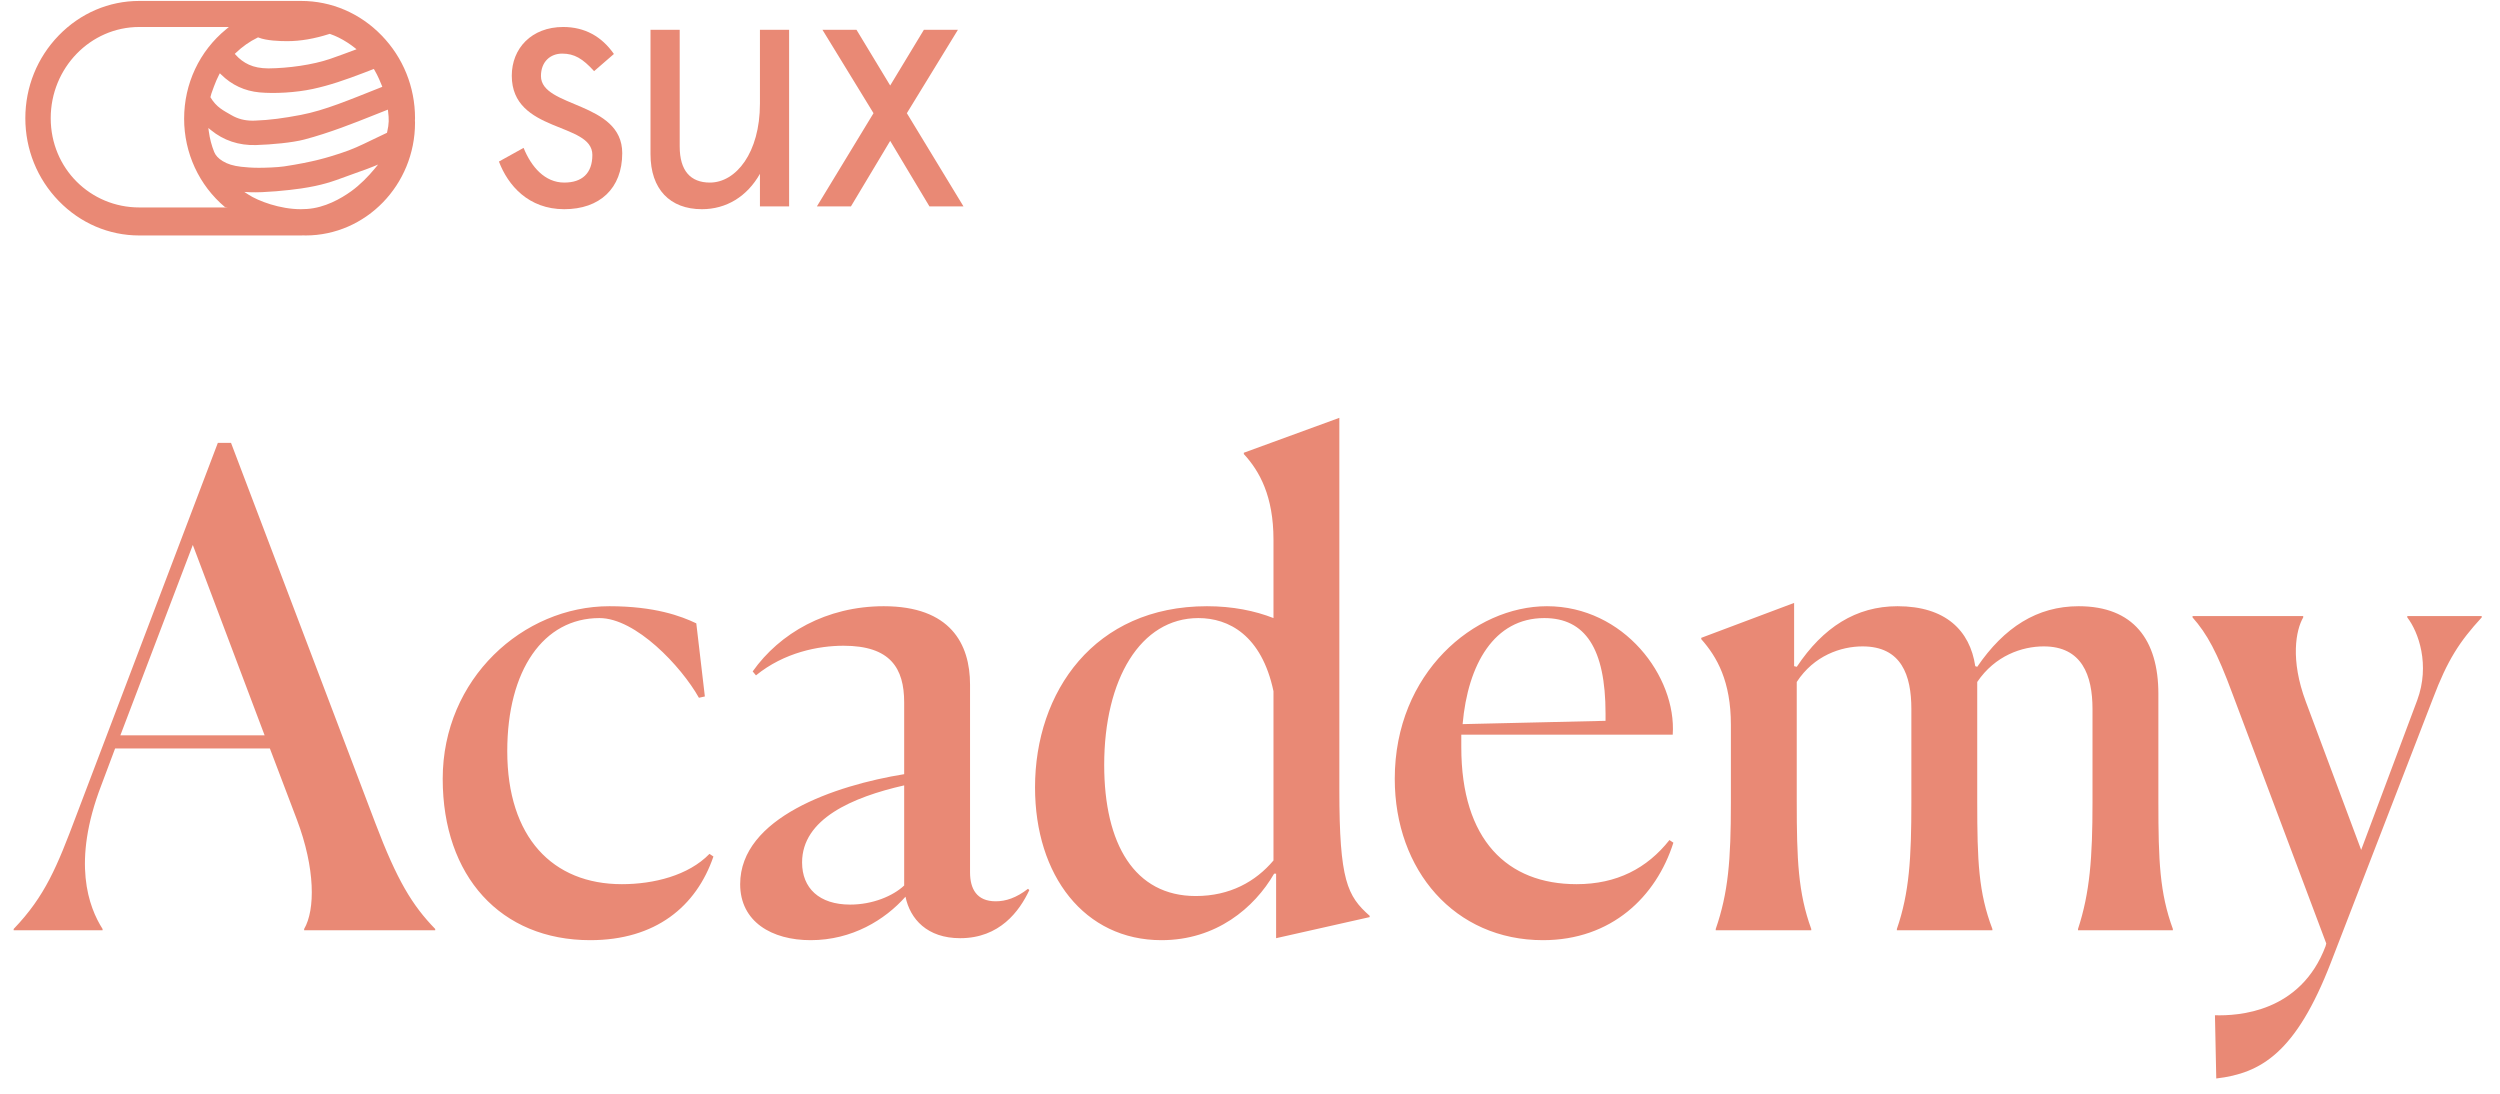
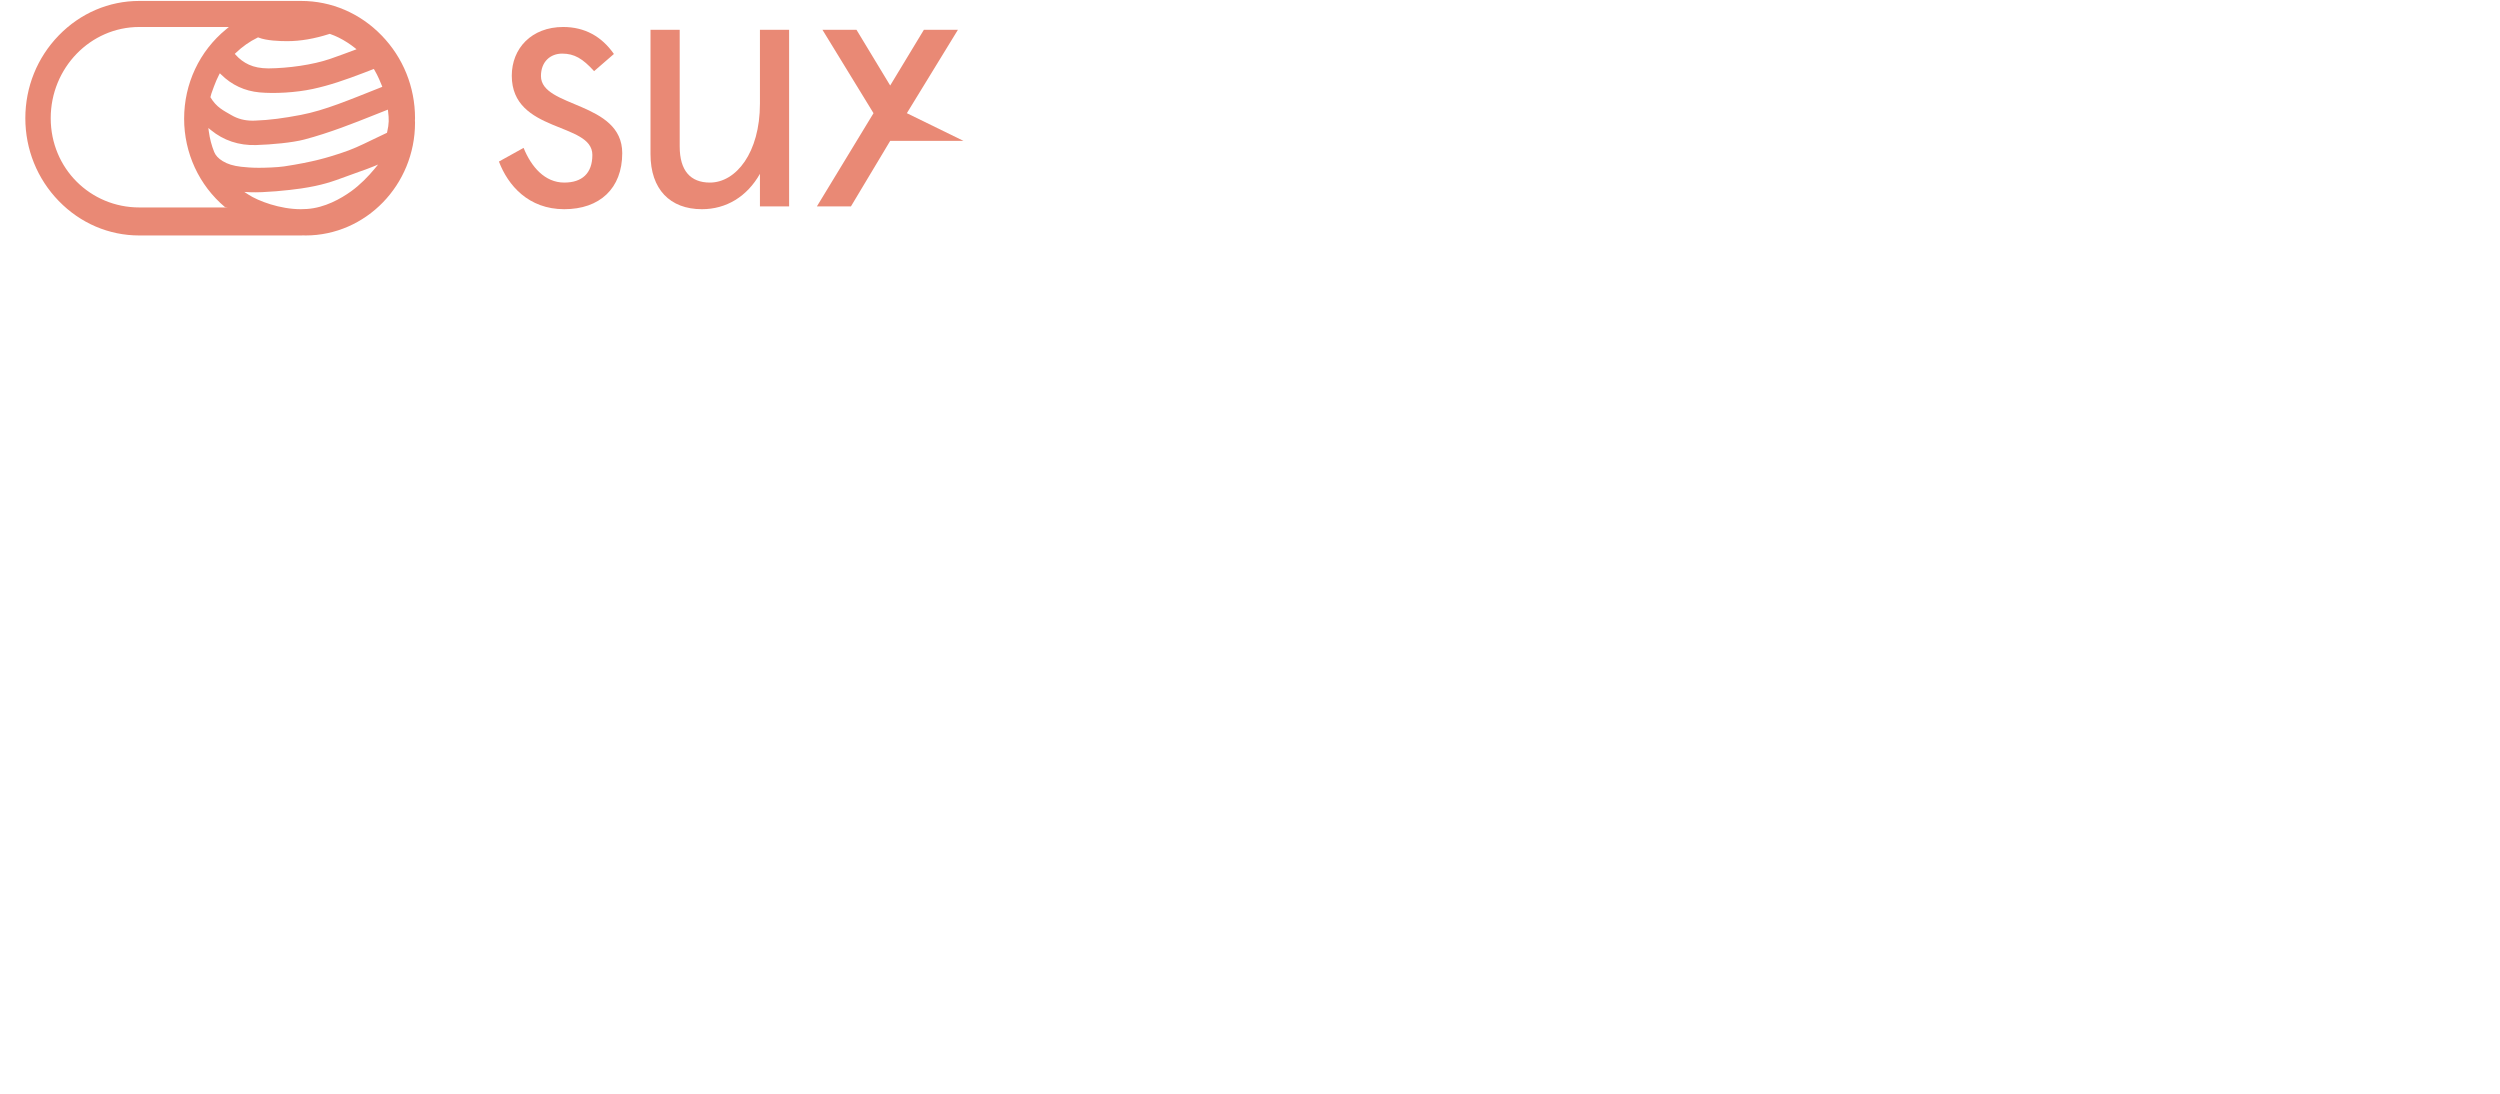
<svg xmlns="http://www.w3.org/2000/svg" width="240" height="105" viewBox="0 0 240 105" fill="none">
  <path fill-rule="evenodd" clip-rule="evenodd" d="M37.164 12.689L37.151 12.748L37.096 12.773C36.568 13.018 36.109 13.241 35.705 13.437C34.618 13.964 33.834 14.344 32.683 14.716L32.576 14.751C31.538 15.087 30.116 15.547 27.269 15.975C26.619 16.072 25.423 16.108 24.846 16.108C24.189 16.108 23.603 16.062 23.147 16.009C22.393 15.922 21.827 15.747 21.365 15.459C20.96 15.207 20.698 14.924 20.563 14.594C20.311 13.971 20.136 13.299 20.043 12.595L20.003 12.286L20.243 12.483C21.468 13.486 22.924 13.972 24.57 13.926C26.097 13.879 28.07 13.695 29.211 13.395C31.634 12.756 34.003 11.811 35.908 11.05C36.287 10.899 36.65 10.754 36.996 10.619L37.236 10.524L37.255 10.684C37.342 11.427 37.36 11.841 37.164 12.689V12.689ZM35.984 16.178C35.354 16.945 34.548 17.761 33.715 18.36C32.725 19.071 31.187 19.944 29.48 20.061C29.273 20.076 29.071 20.083 28.873 20.083C26.892 20.083 24.804 19.308 23.842 18.678L23.457 18.426L23.915 18.449C23.952 18.451 23.989 18.453 24.026 18.454C25.352 18.508 27.684 18.274 28.9 18.095C30.934 17.792 31.905 17.433 33.251 16.936C33.628 16.797 34.019 16.652 34.475 16.493C35.053 16.291 35.501 16.125 35.842 15.984L36.297 15.797L35.984 16.178ZM13.369 19.915C8.682 19.915 4.869 16.175 4.869 11.347C4.869 6.519 8.682 2.591 13.369 2.591H21.974L21.706 2.812C19.144 4.91 17.676 8.037 17.676 11.394C17.677 14.691 19.107 17.786 21.598 19.883L21.859 19.915H13.369ZM22.626 5.088C23.258 4.479 23.964 3.982 24.727 3.611L24.776 3.586L24.827 3.607C25.568 3.909 26.874 3.951 27.565 3.951H27.588C28.842 3.95 30.16 3.725 31.615 3.262L31.654 3.249L31.692 3.263C32.254 3.458 32.799 3.728 33.355 4.088C33.606 4.25 33.835 4.414 34.057 4.592L34.228 4.729L34.023 4.806C33.255 5.093 32.502 5.371 31.75 5.633C30.001 6.24 27.666 6.546 25.77 6.567C25.011 6.56 24.414 6.446 23.888 6.205C23.405 5.983 22.979 5.666 22.62 5.26L22.54 5.171L22.626 5.088ZM35.888 6.619L35.942 6.708C36.279 7.272 36.575 8.006 36.657 8.218L36.702 8.334L36.588 8.38C33.537 9.588 31.201 10.588 28.877 11.032C27.218 11.348 25.892 11.528 24.496 11.578C24.413 11.582 24.329 11.584 24.247 11.584C23.49 11.584 22.824 11.41 22.218 11.055C21.492 10.63 20.781 10.317 20.199 9.331L20.297 8.971C20.297 8.971 20.697 7.79 21.028 7.178L21.106 7.034L21.223 7.149C22.244 8.16 23.489 8.739 24.923 8.871C26.342 9.001 28.39 8.893 30.027 8.541C31.646 8.193 33.171 7.663 34.964 6.977L35.888 6.619ZM39.837 11.481C39.84 11.438 39.843 11.394 39.843 11.348C39.843 8.353 38.703 5.53 36.631 3.398C34.559 1.265 31.816 0.09 28.905 0.09H13.369C10.459 0.09 7.715 1.265 5.643 3.398C3.572 5.53 2.432 8.353 2.432 11.348C2.432 14.341 3.572 17.165 5.643 19.297C7.715 21.43 10.459 22.605 13.369 22.605H28.905C28.95 22.605 28.993 22.603 29.031 22.6L29.039 22.599C29.062 22.597 29.086 22.596 29.11 22.595H29.114H29.117C29.142 22.596 29.166 22.597 29.191 22.599C29.235 22.603 29.278 22.605 29.323 22.605C35.124 22.605 39.843 17.748 39.843 11.778C39.843 11.732 39.84 11.687 39.837 11.648L39.836 11.641C39.834 11.616 39.833 11.591 39.832 11.565V11.562V11.559C39.833 11.533 39.834 11.507 39.837 11.481V11.481Z" fill="#E98975" />
  <path fill-rule="evenodd" clip-rule="evenodd" d="M51.932 7.301C51.932 5.921 52.833 5.147 53.967 5.147C55.133 5.147 55.934 5.619 57.034 6.83L58.935 5.182C57.767 3.5 56.134 2.591 54.066 2.591C51.032 2.591 49.131 4.643 49.131 7.267C49.131 12.784 56.867 11.707 56.867 14.869C56.867 16.652 55.867 17.527 54.167 17.527C52.299 17.527 50.998 16.013 50.265 14.196L47.897 15.509C48.765 17.796 50.732 20.083 54.167 20.083C57.567 20.083 59.735 18.098 59.735 14.701C59.735 9.723 51.932 10.362 51.932 7.301" fill="#E98975" />
  <path fill-rule="evenodd" clip-rule="evenodd" d="M72.954 9.958C72.954 14.668 70.653 17.527 68.152 17.527C66.285 17.527 65.251 16.384 65.251 14.062V2.86H62.449V14.803C62.449 18.166 64.317 20.083 67.385 20.083C69.719 20.083 71.72 18.873 72.954 16.686V19.814H75.755V2.86H72.954V9.958Z" fill="#E98975" />
-   <path fill-rule="evenodd" clip-rule="evenodd" d="M87.058 10.866L91.96 2.86H88.693L85.458 8.209L82.223 2.86H78.955L83.857 10.866L78.422 19.814H81.69L85.458 13.524L89.226 19.814H92.494L87.058 10.866Z" fill="#E98975" />
-   <path d="M25.403 70.591L18.51 52.316L11.555 70.591H25.403ZM9.847 89.181V89.308H1.311V89.181C4.346 86.019 5.484 83.174 7.318 78.305L20.913 42.515H22.178L36.026 79.001C38.113 84.502 39.567 86.905 41.78 89.181V89.308H29.197V89.181C30.272 87.347 30.272 83.364 28.501 78.684L25.909 71.855H11.049L9.721 75.396C6.875 82.795 8.519 87.094 9.847 89.181ZM68.109 81.972L68.489 82.225C66.844 87.031 62.924 90.256 56.664 90.256C48.064 90.256 42.5 84.123 42.5 74.764C42.5 65.152 50.214 58.197 58.498 58.197C62.861 58.197 65.39 59.145 66.844 59.841L67.667 66.86L67.097 66.986C65.39 63.951 61.027 59.335 57.549 59.335C52.174 59.335 48.697 64.33 48.697 72.108C48.697 80.392 53.06 84.881 59.699 84.881C62.734 84.881 66.086 84.059 68.109 81.972ZM81.616 86.841C83.766 86.841 85.726 86.019 86.801 85.008V75.396C81.805 76.534 77 78.621 77 82.795C77 85.261 78.644 86.841 81.616 86.841ZM92.176 90.066C89.014 90.066 87.37 88.233 86.927 86.083C84.967 88.296 81.805 90.256 77.822 90.256C74.091 90.256 71.056 88.486 71.056 84.881C71.056 78.495 80.161 75.396 86.801 74.321V67.429C86.801 64.141 85.473 61.991 80.983 61.991C78.581 61.991 75.292 62.623 72.573 64.836L72.257 64.457C74.85 60.789 79.339 58.197 84.841 58.197C91.227 58.197 93.124 61.801 93.124 65.722V83.743C93.124 85.324 93.757 86.525 95.59 86.525C96.539 86.525 97.551 86.209 98.689 85.324L98.815 85.45C97.867 87.474 95.97 90.066 92.176 90.066ZM114.792 86.019C118.08 86.019 120.547 84.628 122.254 82.605V66.354C121.116 60.979 117.954 59.335 115.045 59.335C109.481 59.335 106.003 65.216 106.003 73.436C106.003 81.024 108.912 86.019 114.792 86.019ZM122.507 83.87H122.317C120.42 87.158 116.753 90.256 111.504 90.256C104.106 90.256 99.363 84.059 99.363 75.586C99.363 66.417 105.054 58.197 115.867 58.197C118.333 58.197 120.483 58.639 122.254 59.335V51.81C122.254 47.637 120.926 45.234 119.408 43.59V43.463L128.577 40.112V75.839C128.577 84.502 129.336 86.019 131.486 87.916V88.043L122.507 90.066V83.87ZM160.645 80.898C159.001 86.083 154.701 90.256 148.125 90.256C139.652 90.256 133.897 83.553 133.897 74.764C133.897 64.583 141.549 58.197 148.504 58.197C155.903 58.197 160.961 64.963 160.582 70.527H140.284V71.729C140.284 80.645 144.71 84.881 151.35 84.881C155.207 84.881 158.116 83.364 160.266 80.645L160.645 80.898ZM148.251 59.335C143.446 59.335 140.916 63.761 140.411 69.516L154.132 69.199V68.504C154.132 62.244 152.172 59.335 148.251 59.335ZM173.88 89.181V89.308H164.711V89.181C165.912 85.703 166.165 82.605 166.165 77.04V69.579C166.165 65.405 164.837 63.066 163.32 61.358V61.232L172.235 57.88V63.951L172.488 64.014C175.018 60.22 178.179 58.197 182.163 58.197C186.779 58.197 189.119 60.536 189.625 63.951L189.814 64.014C192.407 60.22 195.569 58.197 199.552 58.197C204.801 58.197 207.204 61.422 207.204 66.607V76.977C207.204 82.668 207.33 85.703 208.595 89.181V89.308H199.489V89.181C200.627 85.703 200.88 82.352 200.88 77.04V68.061C200.88 64.836 199.869 62.054 196.201 62.054C194.114 62.054 191.522 62.939 189.814 65.469V76.977C189.814 82.668 189.941 85.703 191.269 89.181V89.308H182.1V89.181C183.301 85.703 183.491 82.352 183.491 77.04V68.061C183.491 64.836 182.543 62.054 178.812 62.054C176.725 62.054 174.133 62.939 172.488 65.469V76.977C172.488 82.478 172.615 85.703 173.88 89.181ZM212.761 103.535L212.635 97.465C214.848 97.528 220.855 97.212 223.258 90.825L223.321 90.572L214.342 66.67C212.824 62.56 211.876 60.852 210.485 59.272V59.145H221.108V59.272C220.412 60.473 219.843 63.319 221.361 67.366L226.672 81.593L232.047 67.239C233.312 63.825 232.174 60.663 231.099 59.272V59.145H238.244V59.272C236.094 61.611 234.956 63.382 233.565 67.049L223.764 92.406C220.412 101.069 217.061 103.029 212.761 103.535Z" fill="#E98975" />
+   <path fill-rule="evenodd" clip-rule="evenodd" d="M87.058 10.866L91.96 2.86H88.693L85.458 8.209L82.223 2.86H78.955L83.857 10.866L78.422 19.814H81.69L85.458 13.524H92.494L87.058 10.866Z" fill="#E98975" />
</svg>